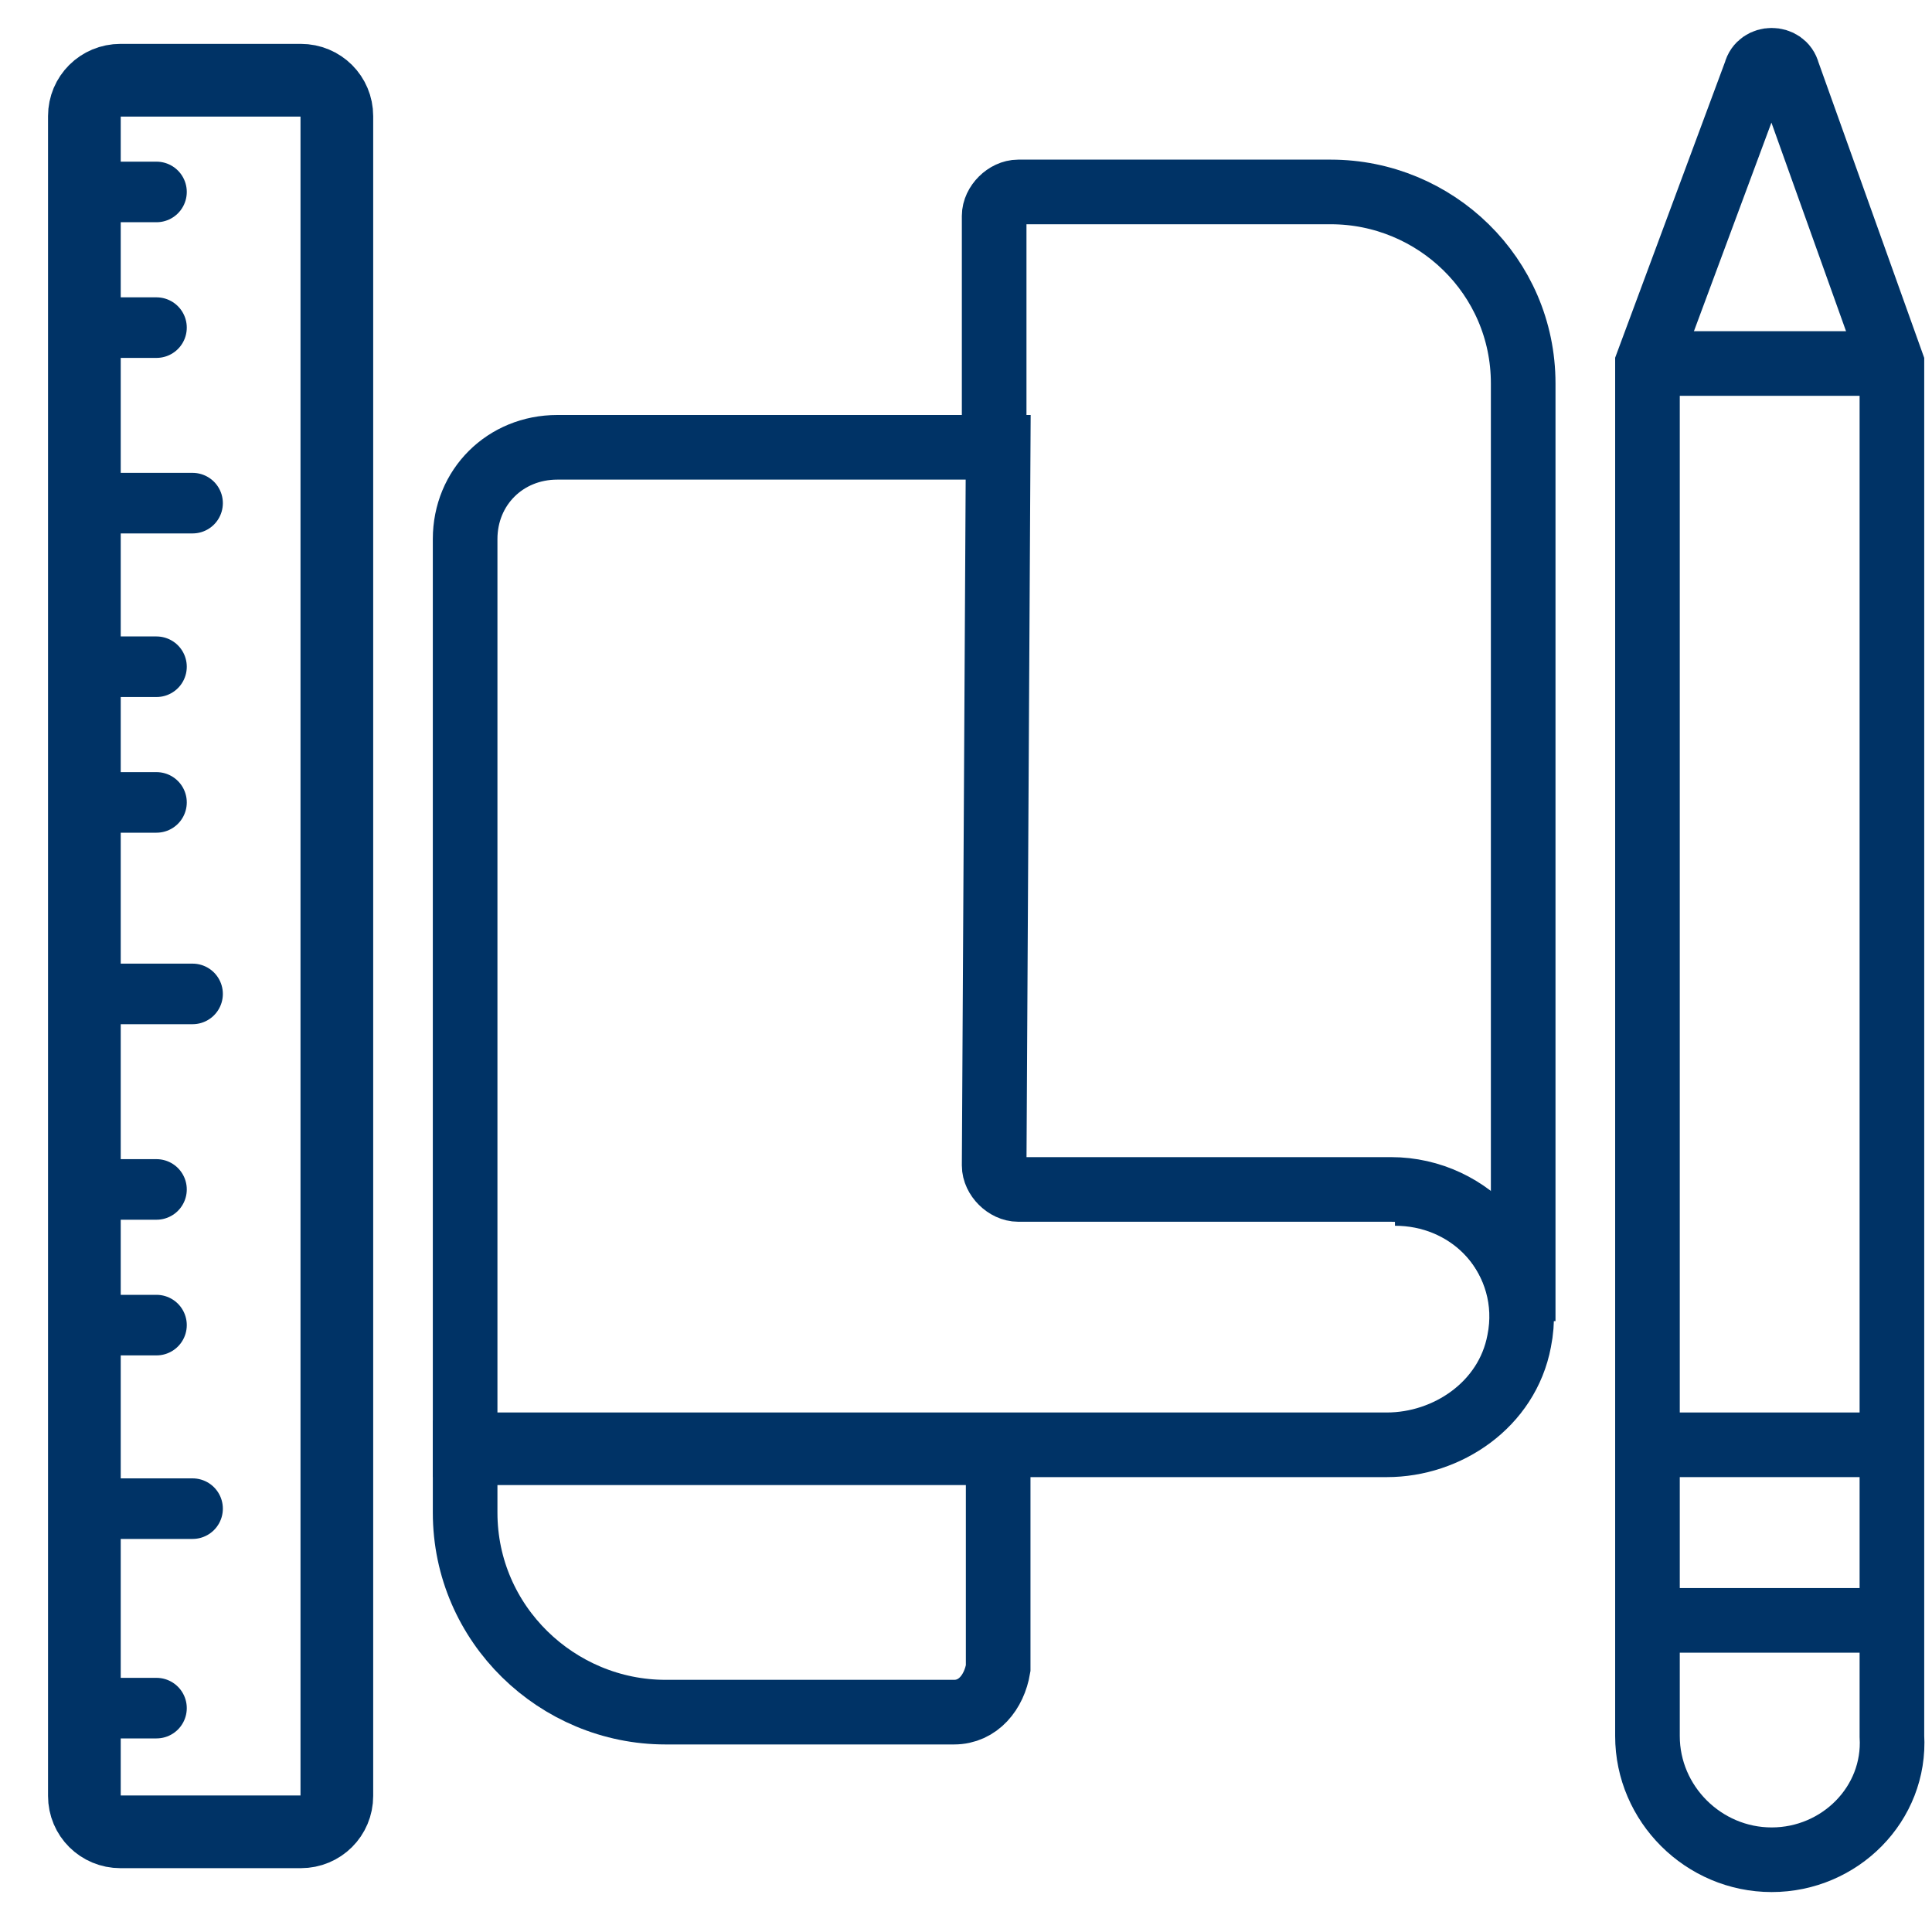
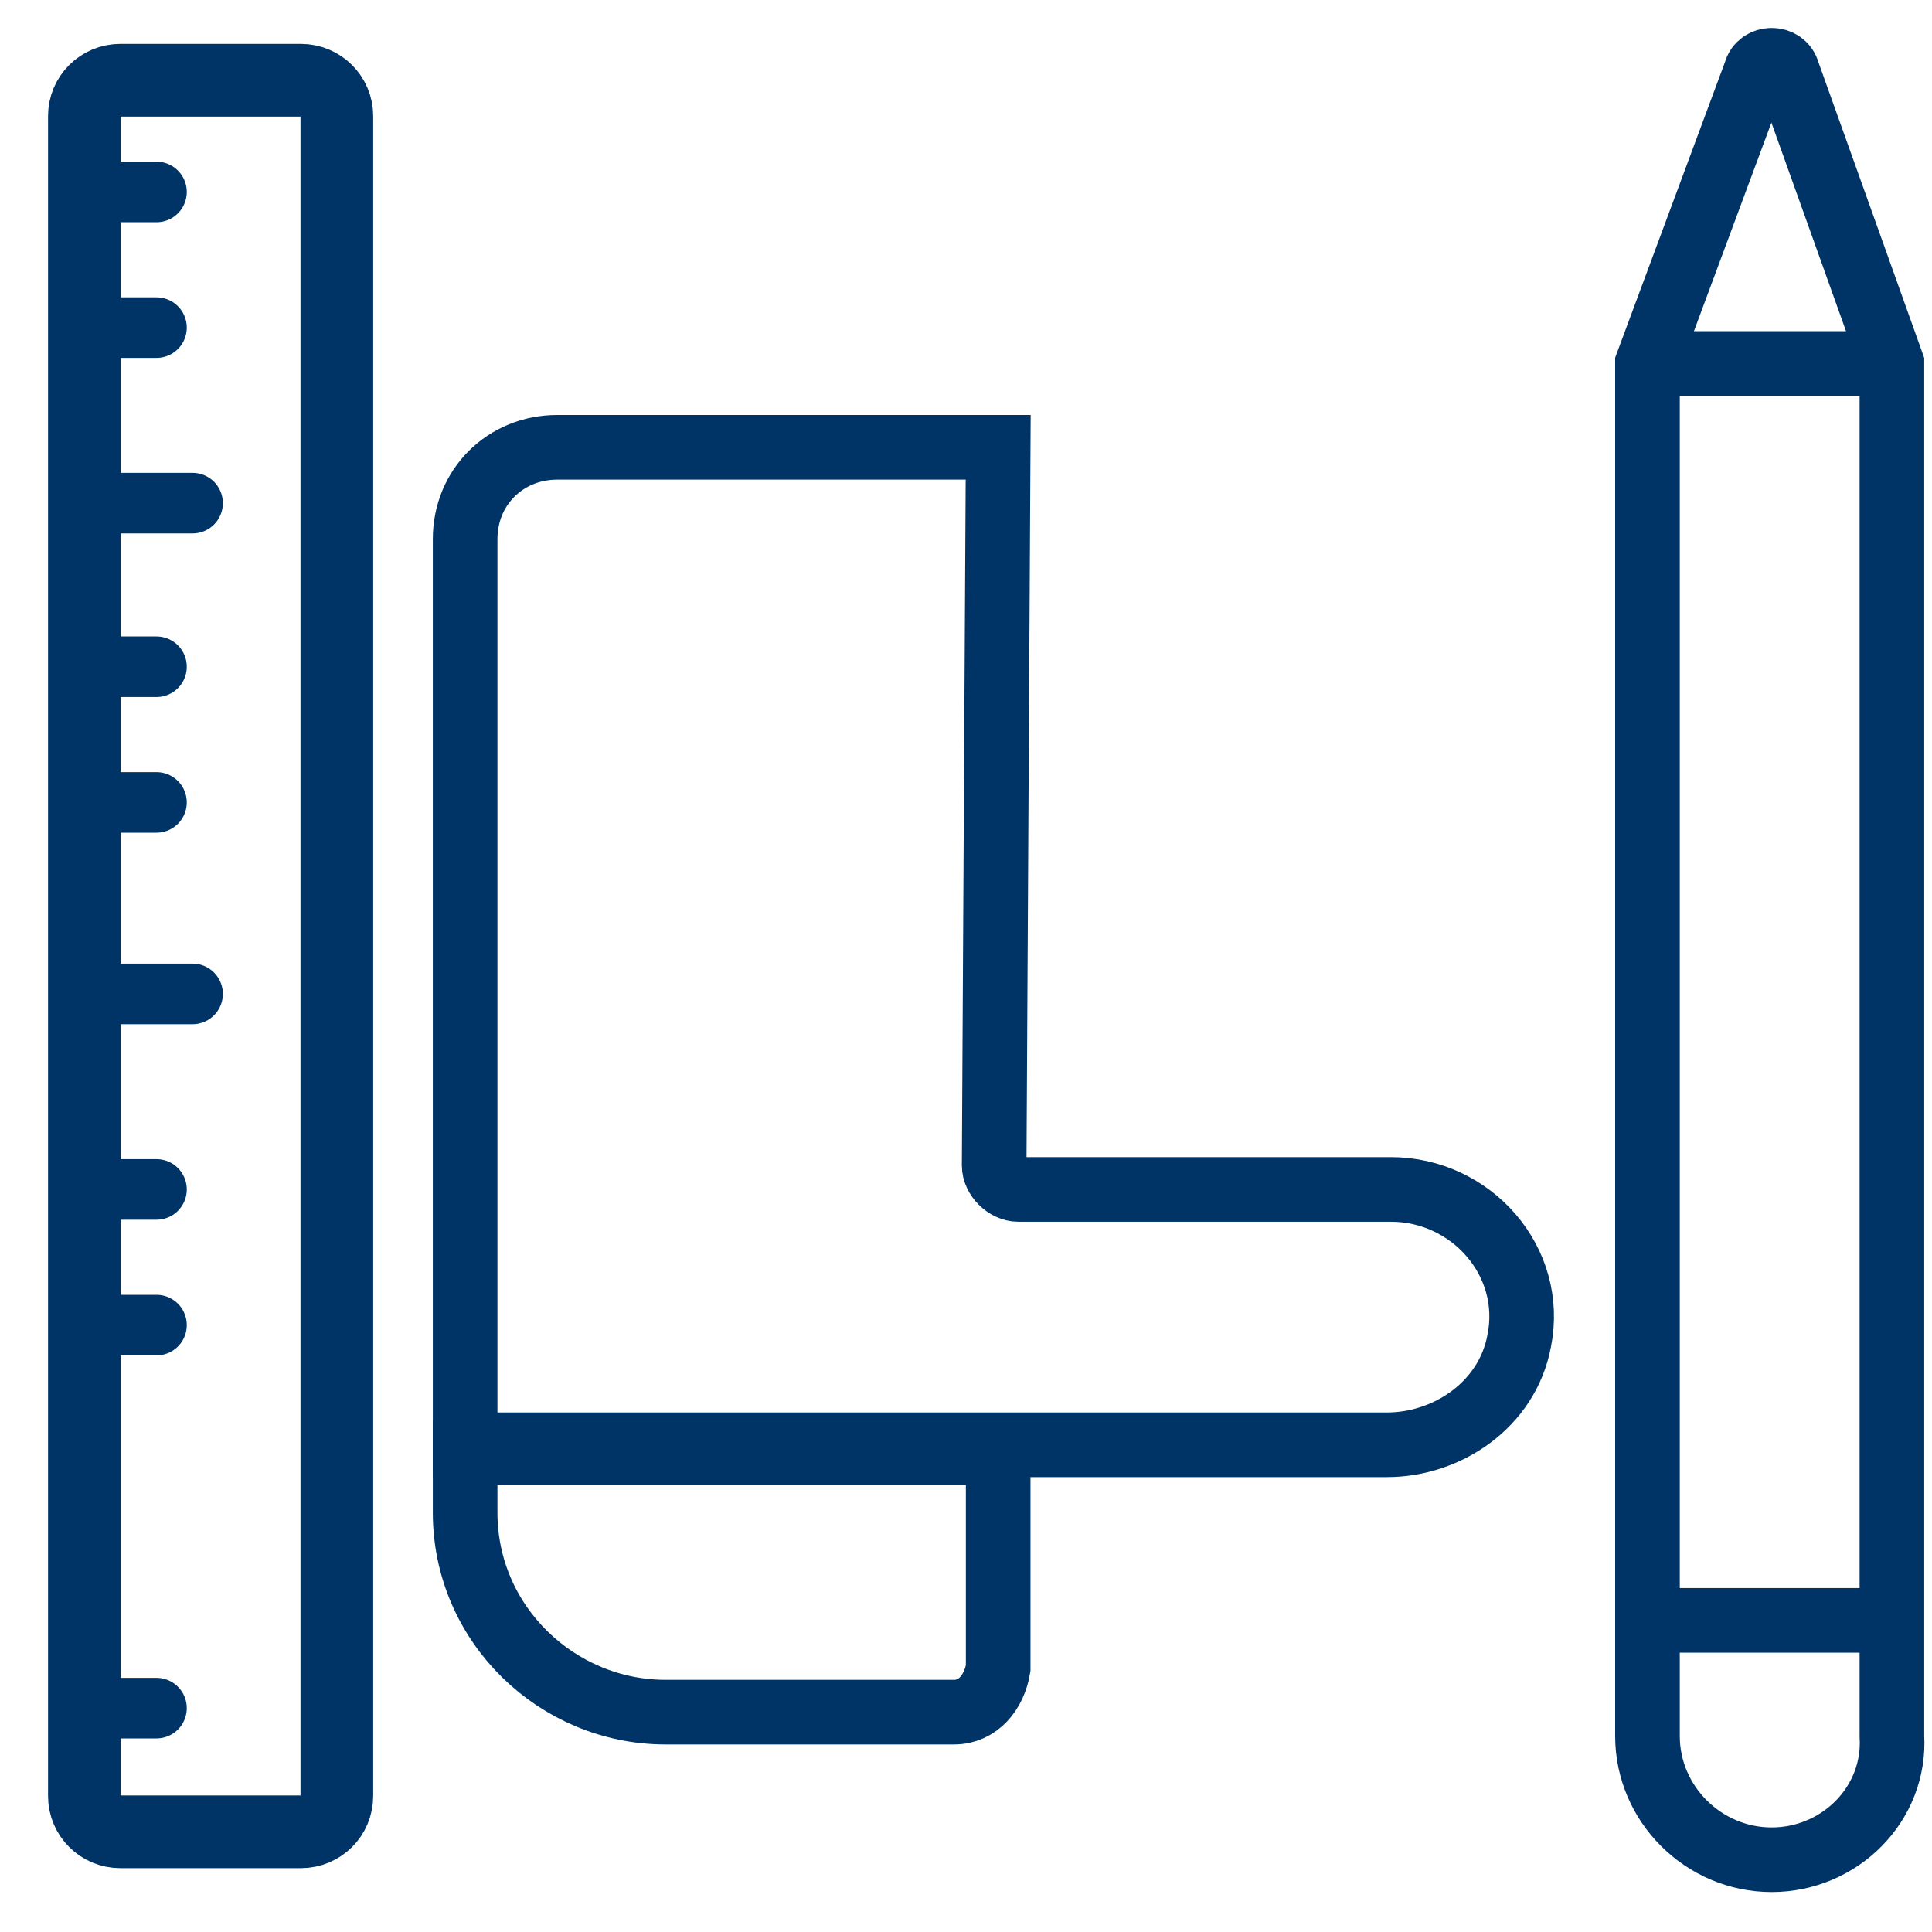
<svg xmlns="http://www.w3.org/2000/svg" width="40px" height="40px" viewBox="0 0 40 40" version="1.1">
  <title>qanun</title>
  <desc>Created with Sketch.</desc>
  <g id="Page-1" stroke="none" stroke-width="1" fill="none" fill-rule="evenodd">
    <g id="Main" transform="translate(-551, -719)" stroke="#003366">
      <g id="qanun" transform="translate(552, 720)">
        <path d="M2.24,2.974 L1.162,2.974" id="Path" stroke-width="1.254" stroke-linecap="round" />
        <path d="M2.24,5.783 L1.162,5.783" id="Path" stroke-width="1.254" stroke-linecap="round" />
        <path d="M2.987,9.417 L1.162,9.417" id="Path" stroke-width="1.254" stroke-linecap="round" />
        <path d="M2.987,19.578 L1.162,19.578" id="Path" stroke-width="1.254" stroke-linecap="round" />
-         <path d="M2.987,30.235 L1.162,30.235" id="Path" stroke-width="1.254" stroke-linecap="round" />
        <path d="M2.24,12.804 L1.162,12.804" id="Path" stroke-width="1.254" stroke-linecap="round" />
        <path d="M2.24,15.613 L1.162,15.613" id="Path" stroke-width="1.254" stroke-linecap="round" />
        <path d="M5.228,36.926 L1.494,36.926 C1.079,36.926 0.747,36.596 0.747,36.183 L0.747,1.404 C0.747,0.991 1.079,0.661 1.494,0.661 L5.228,0.661 C5.643,0.661 5.974,0.991 5.974,1.404 L5.974,36.183 C5.974,36.596 5.643,36.926 5.228,36.926 Z" id="Path" stroke-width="1.505" stroke-linecap="round" />
        <path d="M2.24,23.626 L1.162,23.626" id="Path" stroke-width="1.254" stroke-linecap="round" />
        <path d="M2.24,26.435 L1.162,26.435" id="Path" stroke-width="1.254" stroke-linecap="round" />
        <path d="M2.24,34.365 L1.162,34.365" id="Path" stroke-width="1.254" stroke-linecap="round" />
        <path d="M30.453,26.765 C30.204,28.087 28.96,28.913 27.715,28.913 L8.63,28.913 L8.63,10.161 C8.63,9.087 9.46,8.261 10.538,8.261 L19.666,8.261 L19.583,23.13 C19.583,23.378 19.832,23.626 20.081,23.626 L27.798,23.626 C29.457,23.626 30.785,25.113 30.453,26.765 Z" id="Path" stroke-width="1.338" />
        <path d="M18.753,34.448 L12.779,34.448 C10.538,34.448 8.63,32.63 8.63,30.317 L8.63,29.078 L19.666,29.078 L19.666,33.539 C19.583,34.035 19.251,34.448 18.753,34.448 Z" id="Path" stroke-width="1.338" />
-         <path d="M19.583,8.261 L19.583,3.47 C19.583,3.222 19.832,2.974 20.081,2.974 L26.553,2.974 C28.711,2.974 30.536,4.709 30.536,6.939 L30.536,26.352 C30.536,24.865 29.374,23.709 27.881,23.709" id="Path" stroke-width="1.338" />
        <path d="M35.681,37.504 L35.681,37.504 C34.27,37.504 33.109,36.348 33.109,34.943 L33.109,6.526 L35.349,0.496 C35.432,0.165 35.93,0.165 36.013,0.496 L38.17,6.526 L38.17,34.943 C38.253,36.348 37.091,37.504 35.681,37.504 Z" id="Path" stroke-width="1.338" />
        <path d="M33.109,6.526 L38.253,6.526" id="Path" stroke-width="1.338" />
-         <path d="M33.109,28.913 L38.253,28.913" id="Path" stroke-width="1.338" />
        <path d="M33.109,32.548 L38.253,32.548" id="Path" stroke-width="1.338" />
      </g>
    </g>
  </g>
</svg>